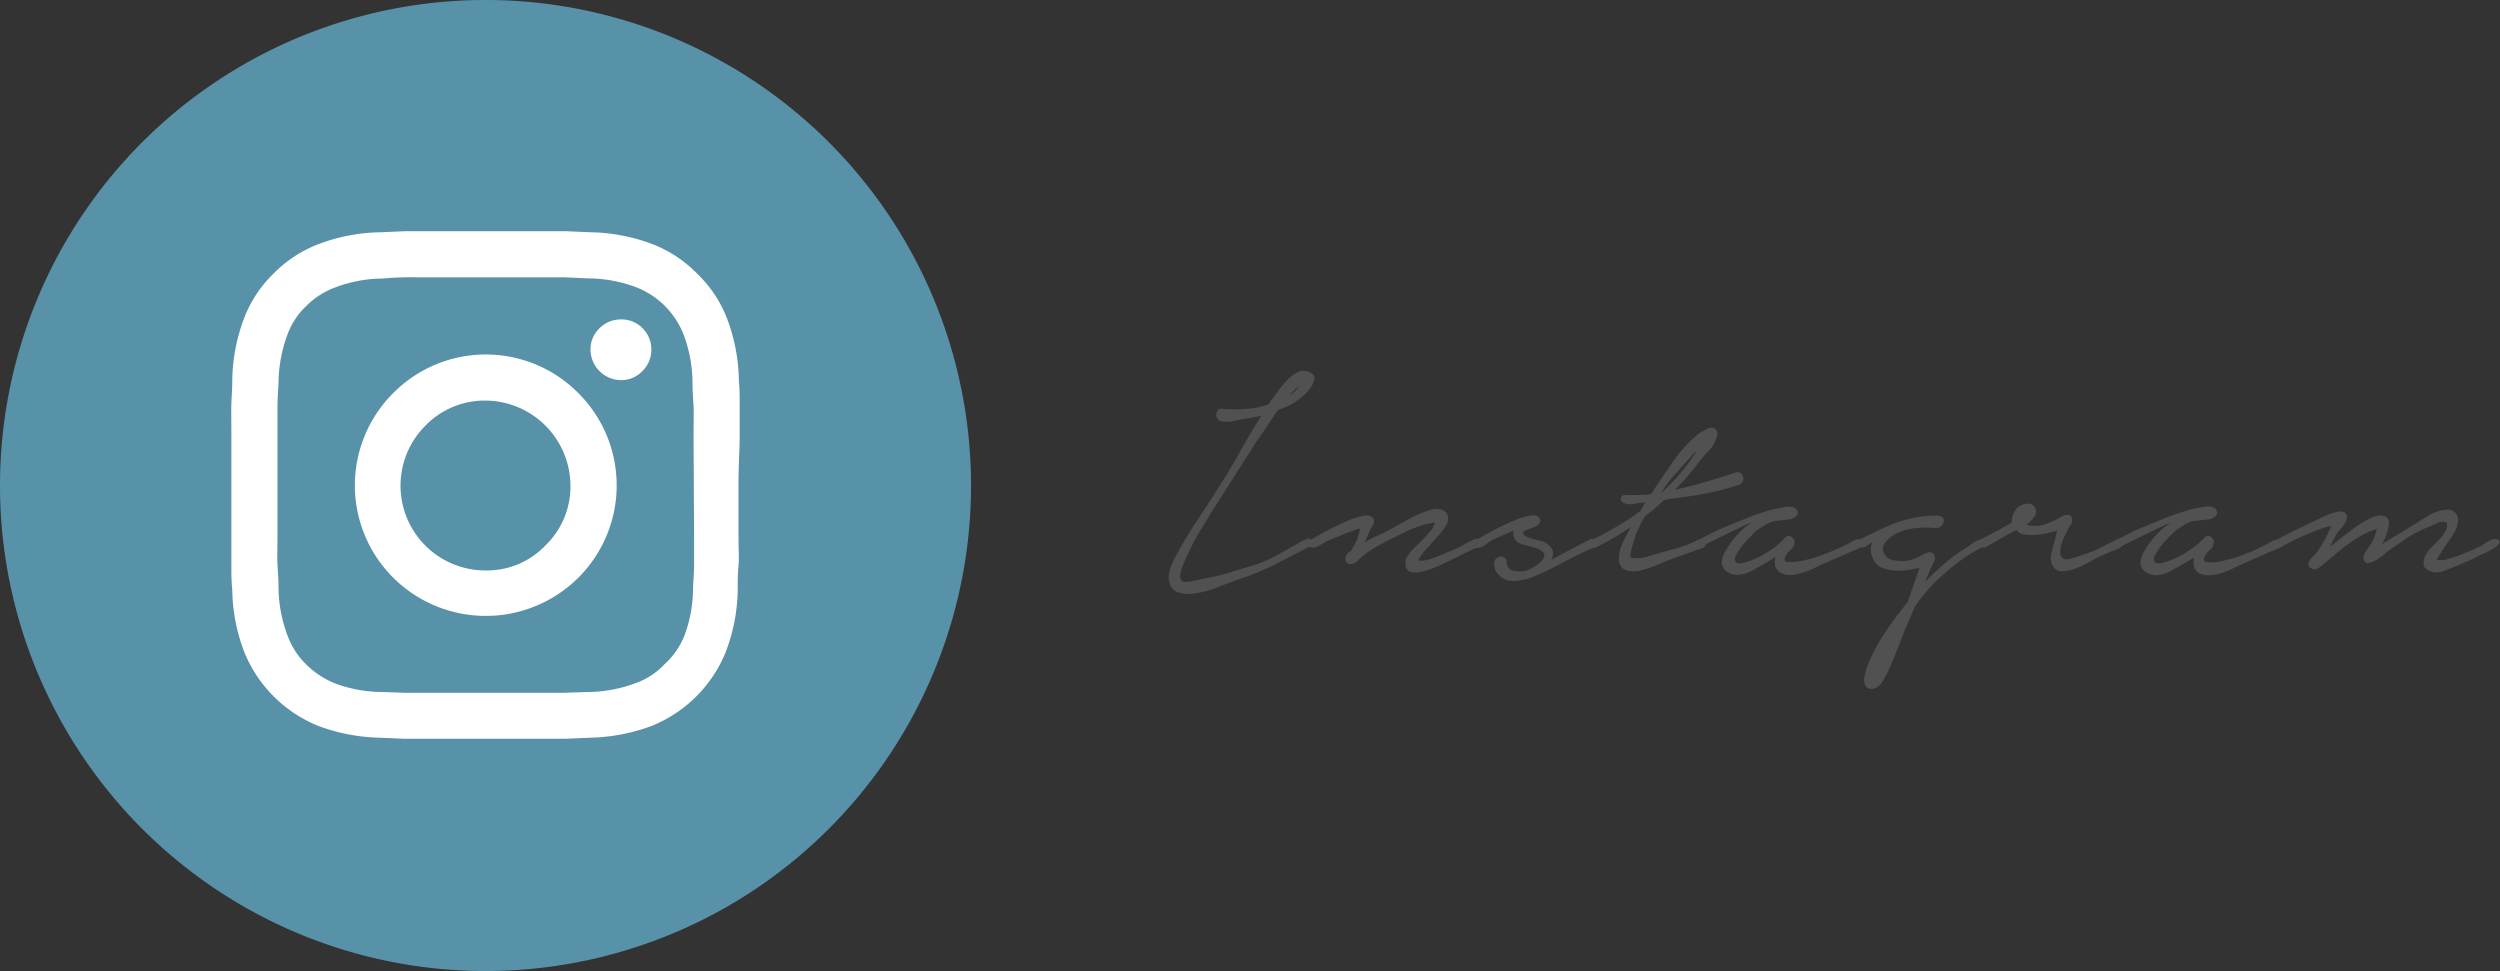
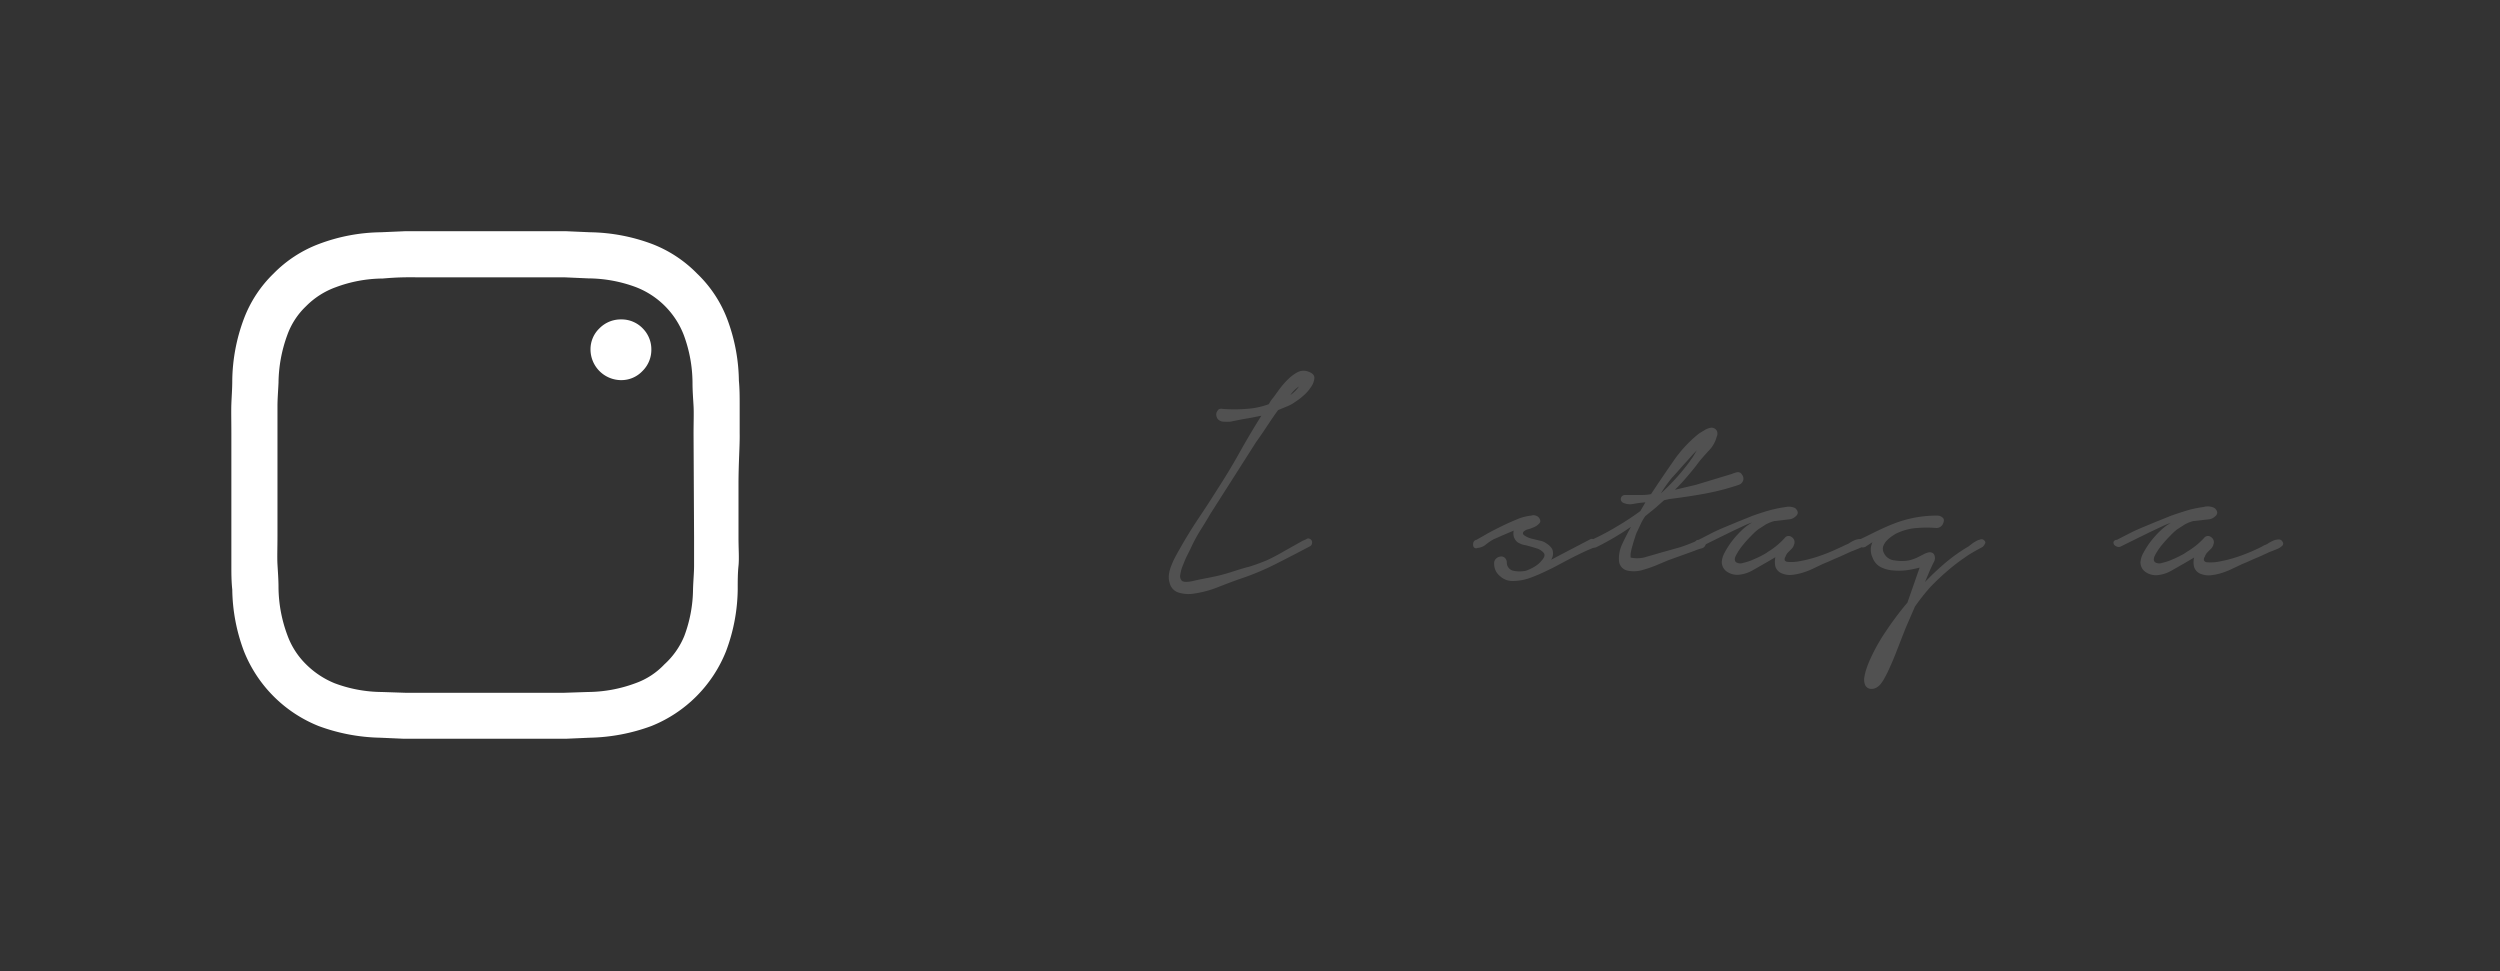
<svg xmlns="http://www.w3.org/2000/svg" viewBox="0 0 191.91 74.54">
  <rect x="0" y="0" width="191.91" height="74.54" fill="#333333" stroke="none" />
  <defs>
    <style>.cls-1{fill:#5792a9;}.cls-2{fill:#fff;}.cls-3{fill:#515151;}</style>
  </defs>
  <g id="レイヤー_2" data-name="レイヤー 2">
    <g id="infomation">
-       <path class="cls-1" d="M74.54,37.27A37.27,37.27,0,1,1,37.27,0,37.27,37.27,0,0,1,74.54,37.27Z" />
      <path class="cls-2" d="M56.78,33.26c0-.92,0-1.66,0-2.22s0-1.17-.06-1.82a13.93,13.93,0,0,0-.9-4.74A9.5,9.5,0,0,0,53.51,21a9.71,9.71,0,0,0-3.45-2.27,14.13,14.13,0,0,0-4.74-.9l-1.84-.08c-.57,0-1.31,0-2.21,0h-8c-.9,0-1.63,0-2.21,0l-1.84.08a13.88,13.88,0,0,0-4.74.9A9.63,9.63,0,0,0,21,21a9.5,9.5,0,0,0-2.27,3.45,13.93,13.93,0,0,0-.9,4.74c0,.65-.05,1.26-.07,1.82s0,1.3,0,2.22,0,2.24,0,4,0,3.12,0,4,0,1.65,0,2.21,0,1.17.07,1.82a13.88,13.88,0,0,0,.9,4.74,10.28,10.28,0,0,0,5.72,5.73,14.37,14.37,0,0,0,4.74.9l1.82.08c.56,0,1.3,0,2.21,0h8c.9,0,1.64,0,2.21,0l1.84-.08a14.43,14.43,0,0,0,4.74-.9,10.28,10.28,0,0,0,5.72-5.73,13.88,13.88,0,0,0,.9-4.74c0-.65,0-1.26.06-1.82s0-1.3,0-2.21,0-2.26,0-4S56.8,34.17,56.78,33.26Zm-3.5,8c0,.89,0,1.6,0,2.15s-.06,1.15-.08,1.81a10.48,10.48,0,0,1-.67,3.6A6,6,0,0,1,51,51a5.64,5.64,0,0,1-2.23,1.45,10.66,10.66,0,0,1-3.64.67l-1.81.06-2.15,0-3.92,0-4,0-2.15,0-1.8-.06a10.5,10.5,0,0,1-3.61-.67A6.68,6.68,0,0,1,23.5,51a6,6,0,0,1-1.45-2.27,10.73,10.73,0,0,1-.67-3.6c0-.66-.05-1.26-.08-1.81s0-1.26,0-2.15V33.33c0-.89,0-1.6,0-2.15s.05-1.15.08-1.8a10.93,10.93,0,0,1,.67-3.65A5.71,5.71,0,0,1,23.5,23.5a6.13,6.13,0,0,1,2.27-1.45,10.5,10.5,0,0,1,3.61-.67c.57-.05,1.1-.08,1.58-.09s1.07,0,1.74,0h8.51c.88,0,1.6,0,2.15,0l1.81.08a10.66,10.66,0,0,1,3.64.67,6.41,6.41,0,0,1,3.68,3.68,10.68,10.68,0,0,1,.67,3.65c0,.65.05,1.25.08,1.8s0,1.26,0,2.15Z" />
-       <path class="cls-2" d="M44.38,30.16a10,10,0,0,0-14.18,0,10,10,0,0,0,0,14.2,10.07,10.07,0,0,0,14.18,0,10,10,0,0,0,0-14.2ZM41.87,41.87a6.19,6.19,0,0,1-4.58,1.92,6.51,6.51,0,0,1-4.63-11.12,6.34,6.34,0,0,1,4.63-1.92,6.56,6.56,0,0,1,6.5,6.5A6.28,6.28,0,0,1,41.87,41.87Z" />
      <path class="cls-2" d="M50,26.83a2.28,2.28,0,0,1-.69,1.66,2.22,2.22,0,0,1-1.63.69,2.36,2.36,0,0,1-2.35-2.35,2.22,2.22,0,0,1,.69-1.63,2.29,2.29,0,0,1,1.66-.68,2.25,2.25,0,0,1,1.65.68A2.28,2.28,0,0,1,50,26.83Z" />
      <path class="cls-3" d="M93.87,31.39a11.62,11.62,0,0,0,1.77,0,6,6,0,0,0,1.75-.36h0a2.36,2.36,0,0,0,.15-.25,2.79,2.79,0,0,1,.19-.24l.48-.66a6.41,6.41,0,0,1,.64-.74,3.21,3.21,0,0,1,.74-.56,1,1,0,0,1,.79-.07c.35.11.52.28.52.5a1.4,1.4,0,0,1-.27.71,3.08,3.08,0,0,1-.62.69,4.16,4.16,0,0,1-.57.43,2.76,2.76,0,0,1-.65.36l-.68.28c-.29.4-.57.81-.84,1.22s-.55.82-.85,1.24l-3.51,5.51c-.26.45-.53.89-.81,1.33a12.66,12.66,0,0,0-.72,1.36l-.25.5c-.11.22-.21.46-.31.72a2.86,2.86,0,0,0-.21.72.54.54,0,0,0,.11.5c.13.11.44.12.94,0s1-.2,1.61-.33,1.1-.29,1.6-.45.82-.25,1-.29A14.4,14.4,0,0,0,97.27,43c.47-.22.92-.46,1.36-.72l1.39-.78a1.59,1.59,0,0,0,.27-.12.24.24,0,0,1,.28,0,.27.27,0,0,1,.15.28.31.31,0,0,1-.15.27q-1.27.67-2.55,1.32a20.36,20.36,0,0,1-2.63,1.12c-.65.22-1.28.46-1.91.71a8.19,8.19,0,0,1-2,.51,2.62,2.62,0,0,1-1-.1,1,1,0,0,1-.68-.7,1.54,1.54,0,0,1-.07-.67,2.67,2.67,0,0,1,.17-.66,5.37,5.37,0,0,1,.29-.65q.16-.31.33-.6.66-1.18,1.41-2.31c.5-.75,1-1.5,1.47-2.26.61-.94,1.19-1.89,1.73-2.86s1.11-1.93,1.7-2.87l-.74.15-.75.13-.4.08-.49.1a4.05,4.05,0,0,1-.48,0,.63.63,0,0,1-.38-.11.45.45,0,0,1-.2-.28.5.5,0,0,1,0-.32.64.64,0,0,1,.18-.25A.53.53,0,0,1,93.87,31.39Zm5.84-1.72a2.31,2.31,0,0,0-.66.66,2.64,2.64,0,0,0,.37-.31A2.14,2.14,0,0,0,99.71,29.67Z" />
-       <path class="cls-3" d="M100.61,41.44l1-.57c.5-.27,1-.52,1.53-.76a7,7,0,0,1,1.46-.5c.44-.09.72,0,.83.22a.55.55,0,0,1-.07.54,2.14,2.14,0,0,0-.26.49l-.34.77q.36-.21.72-.39l.72-.33c.6-.31,1.2-.64,1.83-1a9.51,9.51,0,0,1,1.91-.81,1.39,1.39,0,0,1,.64,0,.84.84,0,0,1,.43.25.7.7,0,0,1,.15.47,1.11,1.11,0,0,1-.22.62,4.86,4.86,0,0,1-.54.69l-.6.67a1.42,1.42,0,0,1-.19.22l-.29.32-.28.36a1,1,0,0,0-.15.32,1.33,1.33,0,0,0,.49,0,4.6,4.6,0,0,0,.58-.16l.55-.2.4-.17,1.14-.5.29-.16a2.71,2.71,0,0,1,.37-.21l.38-.18a.64.64,0,0,1,.29-.08.22.22,0,0,1,.25.25.44.44,0,0,1-.22.38c-.17.1-.35.18-.53.27l-.58.26q-.39.23-.75.39l-.75.36c-.15.07-.38.18-.7.31a5.44,5.44,0,0,1-1,.31,1.7,1.7,0,0,1-.85,0c-.24-.08-.36-.31-.36-.68a.91.91,0,0,1,.14-.49,2.67,2.67,0,0,1,.32-.43,5,5,0,0,1,.39-.41c.13-.12.26-.24.37-.36a4.7,4.7,0,0,0,.55-.58,2.13,2.13,0,0,0,.5-.83,6.12,6.12,0,0,0-1.51.39,14,14,0,0,0-1.4.64c-.53.25-1.08.55-1.66.87a6.36,6.36,0,0,0-1.49,1.15.6.6,0,0,1-.29.12.58.58,0,0,1-.29,0,.43.43,0,0,1-.21-.21.53.53,0,0,1,0-.36.88.88,0,0,1,.42-.44c.09-.15.18-.32.28-.52a1.33,1.33,0,0,1,.19-.34c0-.13.07-.26.11-.4a2,2,0,0,0,.08-.43c-.2,0-.4.12-.6.19l-.48.17-.77.32c-.26.1-.52.21-.78.34l-.4.22a2.13,2.13,0,0,1-.4.2.46.46,0,0,1-.32,0,.47.47,0,0,1-.23-.13.21.21,0,0,1-.07-.2Q100.42,41.52,100.61,41.44Z" />
      <path class="cls-3" d="M113.34,41.44l.7-.4c.34-.2.72-.39,1.14-.6s.83-.39,1.26-.57a3.66,3.66,0,0,1,1.11-.29.5.5,0,0,1,.34,0,.47.47,0,0,1,.26.18c.12.18.12.33,0,.43a1.11,1.11,0,0,1-.36.26,3.41,3.41,0,0,1-.48.18.7.7,0,0,0-.35.18c-.09.11-.07.21.07.3a1.71,1.71,0,0,0,.51.23l.61.15a1.5,1.5,0,0,1,.39.12c.37.21.59.42.65.65a.88.88,0,0,1-.12.71l.74-.39,2.22-1.16a.32.32,0,0,1,.35,0,.37.37,0,0,1,.15.32.33.33,0,0,1-.24.32l-.43.18c-.44.2-.89.42-1.34.65l-1.34.71c-.54.26-1,.49-1.54.69a4,4,0,0,1-1.51.31,1.4,1.4,0,0,1-1-.39,1.17,1.17,0,0,1-.43-.89.49.49,0,0,1,.11-.4.56.56,0,0,1,.33-.19.39.39,0,0,1,.35.07.48.48,0,0,1,.18.36.64.64,0,0,0,.48.65,2.34,2.34,0,0,0,1,0,3.61,3.61,0,0,0,.71-.35,1.91,1.91,0,0,0,.46-.4c.24-.26.3-.46.19-.61a1.12,1.12,0,0,0-.57-.36q-.41-.13-.84-.24a1.45,1.45,0,0,1-.61-.23.83.83,0,0,1-.29-.45.94.94,0,0,1,0-.44l-.82.35-.73.32a4.11,4.11,0,0,0-.59.4,1.13,1.13,0,0,1-.63.26.26.26,0,0,1-.23,0,.23.23,0,0,1-.11-.17.47.47,0,0,1,0-.2A.3.3,0,0,1,113.34,41.44Z" />
      <path class="cls-3" d="M124.74,38c.33,0,.66,0,1,0s.67,0,1-.07c.52-.79,1.08-1.62,1.68-2.48a9.82,9.82,0,0,1,2-2.17l.46-.28a1.32,1.32,0,0,1,.48-.17.47.47,0,0,1,.42.22.54.54,0,0,1,0,.48,2.43,2.43,0,0,1-.6,1.06q-.48.51-.81.93c-.27.37-.57.73-.87,1.08s-.61.69-.93,1l1.64-.39,2.74-.83a1.87,1.87,0,0,1,.4-.13.35.35,0,0,1,.37.18.49.49,0,0,1,.09.46.52.52,0,0,1-.31.32,18.5,18.5,0,0,1-2.66.69c-.92.17-1.83.3-2.71.41l-.39.09-.69.61-.75.61a3.57,3.57,0,0,0-.33.56l-.28.6a1.76,1.76,0,0,0-.16.41c-.08.23-.15.45-.21.68a4.82,4.82,0,0,0-.15.64c0,.19,0,.29,0,.29a2.38,2.38,0,0,0,1.26-.07l1.18-.34L129,42a13.52,13.52,0,0,0,1.28-.5,2.78,2.78,0,0,1,.43-.08c.17,0,.25.09.23.33a.41.41,0,0,1-.34.35,3.39,3.39,0,0,0-.52.18l-2,.72-.93.39a9.25,9.25,0,0,1-1.19.4,2.36,2.36,0,0,1-1.08,0,.82.82,0,0,1-.6-.75,2.58,2.58,0,0,1,.24-1.26c.19-.41.42-.86.68-1.34A21.22,21.22,0,0,1,122.55,42a.29.29,0,0,1-.28,0,.33.33,0,0,1-.16-.17.26.26,0,0,1,0-.23.44.44,0,0,1,.18-.21,19.41,19.41,0,0,0,1.87-1,19.77,19.77,0,0,0,1.76-1.16l.39-.67a9,9,0,0,0-.92.12,1.26,1.26,0,0,1-.8-.09.31.31,0,0,1-.15-.39A.31.31,0,0,1,124.74,38Zm5-2.63A4.1,4.1,0,0,0,130,35c.09-.15.17-.3.27-.44-.19.18-.36.37-.52.55s-.29.33-.4.44c-.33.37-.65.75-1,1.12a10.55,10.55,0,0,0-.86,1.21A16.69,16.69,0,0,0,129.75,35.37Z" />
      <path class="cls-3" d="M130.39,41.44l.84-.43c.34-.18.71-.35,1.09-.51l1.13-.47.9-.36c.13-.06.36-.14.69-.25s.68-.22,1.05-.31a9.26,9.26,0,0,1,1-.19,1.15,1.15,0,0,1,.71.08c.22.2.26.39.12.56a.9.9,0,0,1-.51.3L136.2,40a2.84,2.84,0,0,0-.65.26l-.59.38a4.68,4.68,0,0,0-.49.45,10,10,0,0,0-.68.75,4.59,4.59,0,0,0-.52.78q-.2.36,0,.54a.62.62,0,0,0,.54.05,4,4,0,0,0,.76-.25c.26-.11.5-.22.72-.34a3.08,3.08,0,0,0,.44-.27A5.72,5.72,0,0,0,137,41.3a.37.37,0,0,1,.54-.07.46.46,0,0,1,.18.57.69.69,0,0,1-.19.33l-.26.26a.86.86,0,0,0-.21.35A.32.32,0,0,0,137,43a.27.27,0,0,0,.2.13,3.43,3.43,0,0,0,1-.06,10,10,0,0,0,1.2-.3,12.93,12.93,0,0,0,1.23-.46c.41-.18.76-.34,1.06-.49a1,1,0,0,0,.3-.15,3,3,0,0,1,.4-.21,1.19,1.19,0,0,1,.4-.08.3.3,0,0,1,.28.17.23.23,0,0,1,0,.3,1.19,1.19,0,0,1-.35.24l-.44.18a2.54,2.54,0,0,0-.34.14c-.31.14-.62.29-.94.42s-.63.29-1,.43l-.72.34a5.6,5.6,0,0,1-.8.33,4.24,4.24,0,0,1-.84.19,1.59,1.59,0,0,1-.79-.08.84.84,0,0,1-.56-.54,1.52,1.52,0,0,1,0-.73l-.75.44-1,.57a2.63,2.63,0,0,1-1.07.34,1.4,1.4,0,0,1-.88-.22.91.91,0,0,1-.42-.77,1.76,1.76,0,0,1,.22-.71,6.58,6.58,0,0,1,.57-.89,7.58,7.58,0,0,1,.76-.84,3.9,3.9,0,0,1,.78-.58,4.33,4.33,0,0,0-.63.25c-.28.13-.6.28-1,.47l-1.14.56-1.09.54a.36.36,0,0,1-.28,0,.46.46,0,0,1-.21-.14.34.34,0,0,1,0-.22A.27.27,0,0,1,130.39,41.44Z" />
      <path class="cls-3" d="M142.71,41.44l1.41-.69c.46-.22.93-.43,1.41-.61a9,9,0,0,1,3.13-.56.62.62,0,0,1,.47.16c.12.1.12.27,0,.51a.55.55,0,0,1-.5.28,8.78,8.78,0,0,0-1.45,0,4.16,4.16,0,0,0-1.4.33,2.17,2.17,0,0,0-.47.25,2.76,2.76,0,0,0-.46.37,1.32,1.32,0,0,0-.29.46.69.69,0,0,0,.06.52,1,1,0,0,0,.84.56,3.1,3.1,0,0,0,1.07,0,3.42,3.42,0,0,0,.64-.22l.49-.25a1.38,1.38,0,0,1,.41-.15.41.41,0,0,1,.37.12.59.59,0,0,1,0,.64c-.12.24-.21.44-.29.61l-.38.91a20,20,0,0,1,1.57-1.48,13,13,0,0,1,1.78-1.26l.22-.17a2.23,2.23,0,0,1,.3-.2.94.94,0,0,1,.33-.14.3.3,0,0,1,.28,0c.13.09.18.18.14.28a.89.89,0,0,1-.19.27c-.48.26-1,.54-1.39.83a13.26,13.26,0,0,0-1.3,1,16.83,16.83,0,0,0-1.37,1.3A16.47,16.47,0,0,0,147,46.56l-.72,1.66-.66,1.69c-.22.58-.46,1.14-.72,1.69-.06.11-.12.25-.21.4a2.6,2.6,0,0,1-.28.45,1.13,1.13,0,0,1-.36.33.77.77,0,0,1-.45.1.51.51,0,0,1-.43-.31,1.12,1.12,0,0,1-.06-.55,4.15,4.15,0,0,1,.14-.61c.07-.21.13-.37.18-.5a14,14,0,0,1,1.32-2.42,23.54,23.54,0,0,1,1.67-2.23l.94-2.69a8,8,0,0,1-1.06.21,4.81,4.81,0,0,1-1.07,0,2.42,2.42,0,0,1-.9-.27,1.34,1.34,0,0,1-.59-.72,1.36,1.36,0,0,1,0-1.17l-.45.29a.44.44,0,0,1-.4.1.31.31,0,0,1-.34-.24A.28.28,0,0,1,142.71,41.44Z" />
-       <path class="cls-3" d="M152.06,41.41l1.15-.61q.57-.3,1.23-.69a1.38,1.38,0,0,1,.32-1,1.1,1.1,0,0,1,1-.44.58.58,0,0,1,.5.39.66.66,0,0,1-.12.63,1.73,1.73,0,0,1-.58.56,1,1,0,0,0,.47.11,2.45,2.45,0,0,0,1.22-.21,6.73,6.73,0,0,0,1.14-.57c.33-.11.54-.07.63.11a.64.64,0,0,1-.11.67c-.09.15-.19.34-.31.57a4.82,4.82,0,0,0-.31.7,2.57,2.57,0,0,0-.14.69.62.62,0,0,0,.21.53c.09.11.34.11.73,0s.93-.29,1.6-.55c.22-.1.44-.2.67-.32l.71-.35.25-.12a1.25,1.25,0,0,1,.32-.14.45.45,0,0,1,.28,0c.08,0,.12.12.12.29a.33.33,0,0,1-.12.25,1.73,1.73,0,0,1-.28.19,1.83,1.83,0,0,1-.32.14l-.25.08-1.16.53-.76.42a7.53,7.53,0,0,1-.93.41,2.81,2.81,0,0,1-.92.17.8.8,0,0,1-.69-.36.84.84,0,0,1-.16-.43,1.48,1.48,0,0,1,0-.47,3.57,3.57,0,0,1,.11-.47c.05-.16.09-.31.13-.46l.22-.91-.57.13a5.3,5.3,0,0,1-.93.16,4.27,4.27,0,0,1-.95,0,.89.89,0,0,1-.68-.36l-.78.42-.62.36-.51.3a1.92,1.92,0,0,0-.39.21.32.32,0,0,1-.39,0,.33.33,0,0,1-.16-.3A.29.29,0,0,1,152.06,41.41Z" />
      <path class="cls-3" d="M162.5,41.44l.84-.43c.34-.18.71-.35,1.09-.51l1.13-.47.9-.36c.13-.06.36-.14.69-.25s.68-.22,1-.31a9.26,9.26,0,0,1,1-.19A1.15,1.15,0,0,1,170,39c.22.2.26.39.12.56a.9.9,0,0,1-.51.3l-1.25.14a2.84,2.84,0,0,0-.65.26l-.59.38a4.68,4.68,0,0,0-.49.45,10,10,0,0,0-.68.75,4.59,4.59,0,0,0-.52.78q-.19.36,0,.54a.62.62,0,0,0,.54.05,4,4,0,0,0,.76-.25c.26-.11.5-.22.72-.34a3.08,3.08,0,0,0,.44-.27,5.72,5.72,0,0,0,1.3-1.05.37.37,0,0,1,.54-.07.46.46,0,0,1,.18.57.69.69,0,0,1-.19.33l-.26.26a.86.86,0,0,0-.21.35.32.32,0,0,0-.06.29.27.27,0,0,0,.2.13,3.43,3.43,0,0,0,1-.06,10,10,0,0,0,1.2-.3,12.93,12.93,0,0,0,1.23-.46c.41-.18.76-.34,1-.49a.94.94,0,0,0,.31-.15,3,3,0,0,1,.4-.21,1.19,1.19,0,0,1,.4-.08.3.3,0,0,1,.28.17.23.23,0,0,1,0,.3,1.19,1.19,0,0,1-.35.24l-.44.18a2.54,2.54,0,0,0-.34.14c-.31.14-.62.29-.94.42s-.63.29-1,.43l-.72.34a5.6,5.6,0,0,1-.8.33,4.24,4.24,0,0,1-.84.19,1.59,1.59,0,0,1-.79-.08.84.84,0,0,1-.56-.54,1.52,1.52,0,0,1,0-.73l-.75.44-1,.57a2.63,2.63,0,0,1-1.07.34,1.4,1.4,0,0,1-.88-.22.91.91,0,0,1-.42-.77,1.76,1.76,0,0,1,.22-.71,6.58,6.58,0,0,1,.57-.89,7.58,7.58,0,0,1,.76-.84,3.9,3.9,0,0,1,.78-.58,4.33,4.33,0,0,0-.63.25c-.28.13-.6.28-1,.47l-1.14.56-1.09.54a.36.36,0,0,1-.28,0,.46.46,0,0,1-.21-.14.34.34,0,0,1-.05-.22A.27.27,0,0,1,162.5,41.44Z" />
-       <path class="cls-3" d="M174.78,41.44c.42-.24.85-.46,1.27-.67l1.28-.61.54-.26c.23-.12.47-.23.73-.34a3.47,3.47,0,0,1,.75-.25.86.86,0,0,1,.58,0,.44.44,0,0,1,.23.39,1,1,0,0,1-.16.47,2.73,2.73,0,0,1-.35.47,3.68,3.68,0,0,0-.28.36c-.09.15-.18.31-.26.47s-.17.34-.26.5l1.12-.87c.32-.25.61-.47.87-.65a7.4,7.4,0,0,1,.74-.47,4.94,4.94,0,0,1,.7-.33,1.08,1.08,0,0,1,.81,0c.25.1.35.34.27.71a2.9,2.9,0,0,1-.19.73,4.73,4.73,0,0,1-.33.68l1.21-.73,1.25-.76c.35-.23.73-.46,1.12-.7a3.26,3.26,0,0,1,1.23-.44,1,1,0,0,1,.67.1.7.7,0,0,1,.33.41,1.13,1.13,0,0,1,0,.58,1.73,1.73,0,0,1-.22.6c-.24.39-.48.75-.72,1.09s-.46.7-.67,1.07a2.18,2.18,0,0,0,1-.11,9.24,9.24,0,0,0,1-.36c.26-.09.5-.19.72-.29l.69-.32a1.86,1.86,0,0,0,.26-.17,2.18,2.18,0,0,1,.34-.2,1,1,0,0,1,.34-.14.47.47,0,0,1,.31,0c.18.09.23.2.13.33a1.44,1.44,0,0,1-.42.38c-.2.12-.4.22-.61.32l-.43.19a7.09,7.09,0,0,1-.78.39l-.77.33-1.17.47a1.45,1.45,0,0,1-1.19,0,.7.7,0,0,1-.39-.36,1,1,0,0,1,0-.46,1.37,1.37,0,0,1,.2-.48,2.08,2.08,0,0,1,.31-.42l.41-.41c.15-.15.3-.31.44-.47a2.27,2.27,0,0,0,.33-.52.89.89,0,0,0,.07-.56.78.78,0,0,0-.68,0l-.62.28a8.94,8.94,0,0,0-1.61.8l-1.49,1c-.08.06-.21.16-.39.32a4.83,4.83,0,0,1-.58.43,1.71,1.71,0,0,1-.6.25.33.33,0,0,1-.4-.25.4.4,0,0,1,0-.33,2,2,0,0,1,.22-.4l.28-.41a1.69,1.69,0,0,0,.19-.33q.06-.14.15-.39a3.11,3.11,0,0,0,.16-.49,5.54,5.54,0,0,0-1.19.51,10.84,10.84,0,0,0-1.07.69c-.34.25-.68.52-1,.8s-.68.56-1,.82a1,1,0,0,1-.33.22.39.39,0,0,1-.39,0c-.16-.07-.25-.16-.27-.26a.46.46,0,0,1,.05-.3,1.48,1.48,0,0,1,.22-.29l.23-.23a8.68,8.68,0,0,0,1.24-2.21,8.07,8.07,0,0,0-1.18.37l-1.09.46-.77.37a7.55,7.55,0,0,0-.78.43.31.31,0,0,1-.28,0,.3.3,0,0,1-.19-.13.38.38,0,0,1,0-.24A.28.28,0,0,1,174.78,41.44Z" />
    </g>
  </g>
</svg>